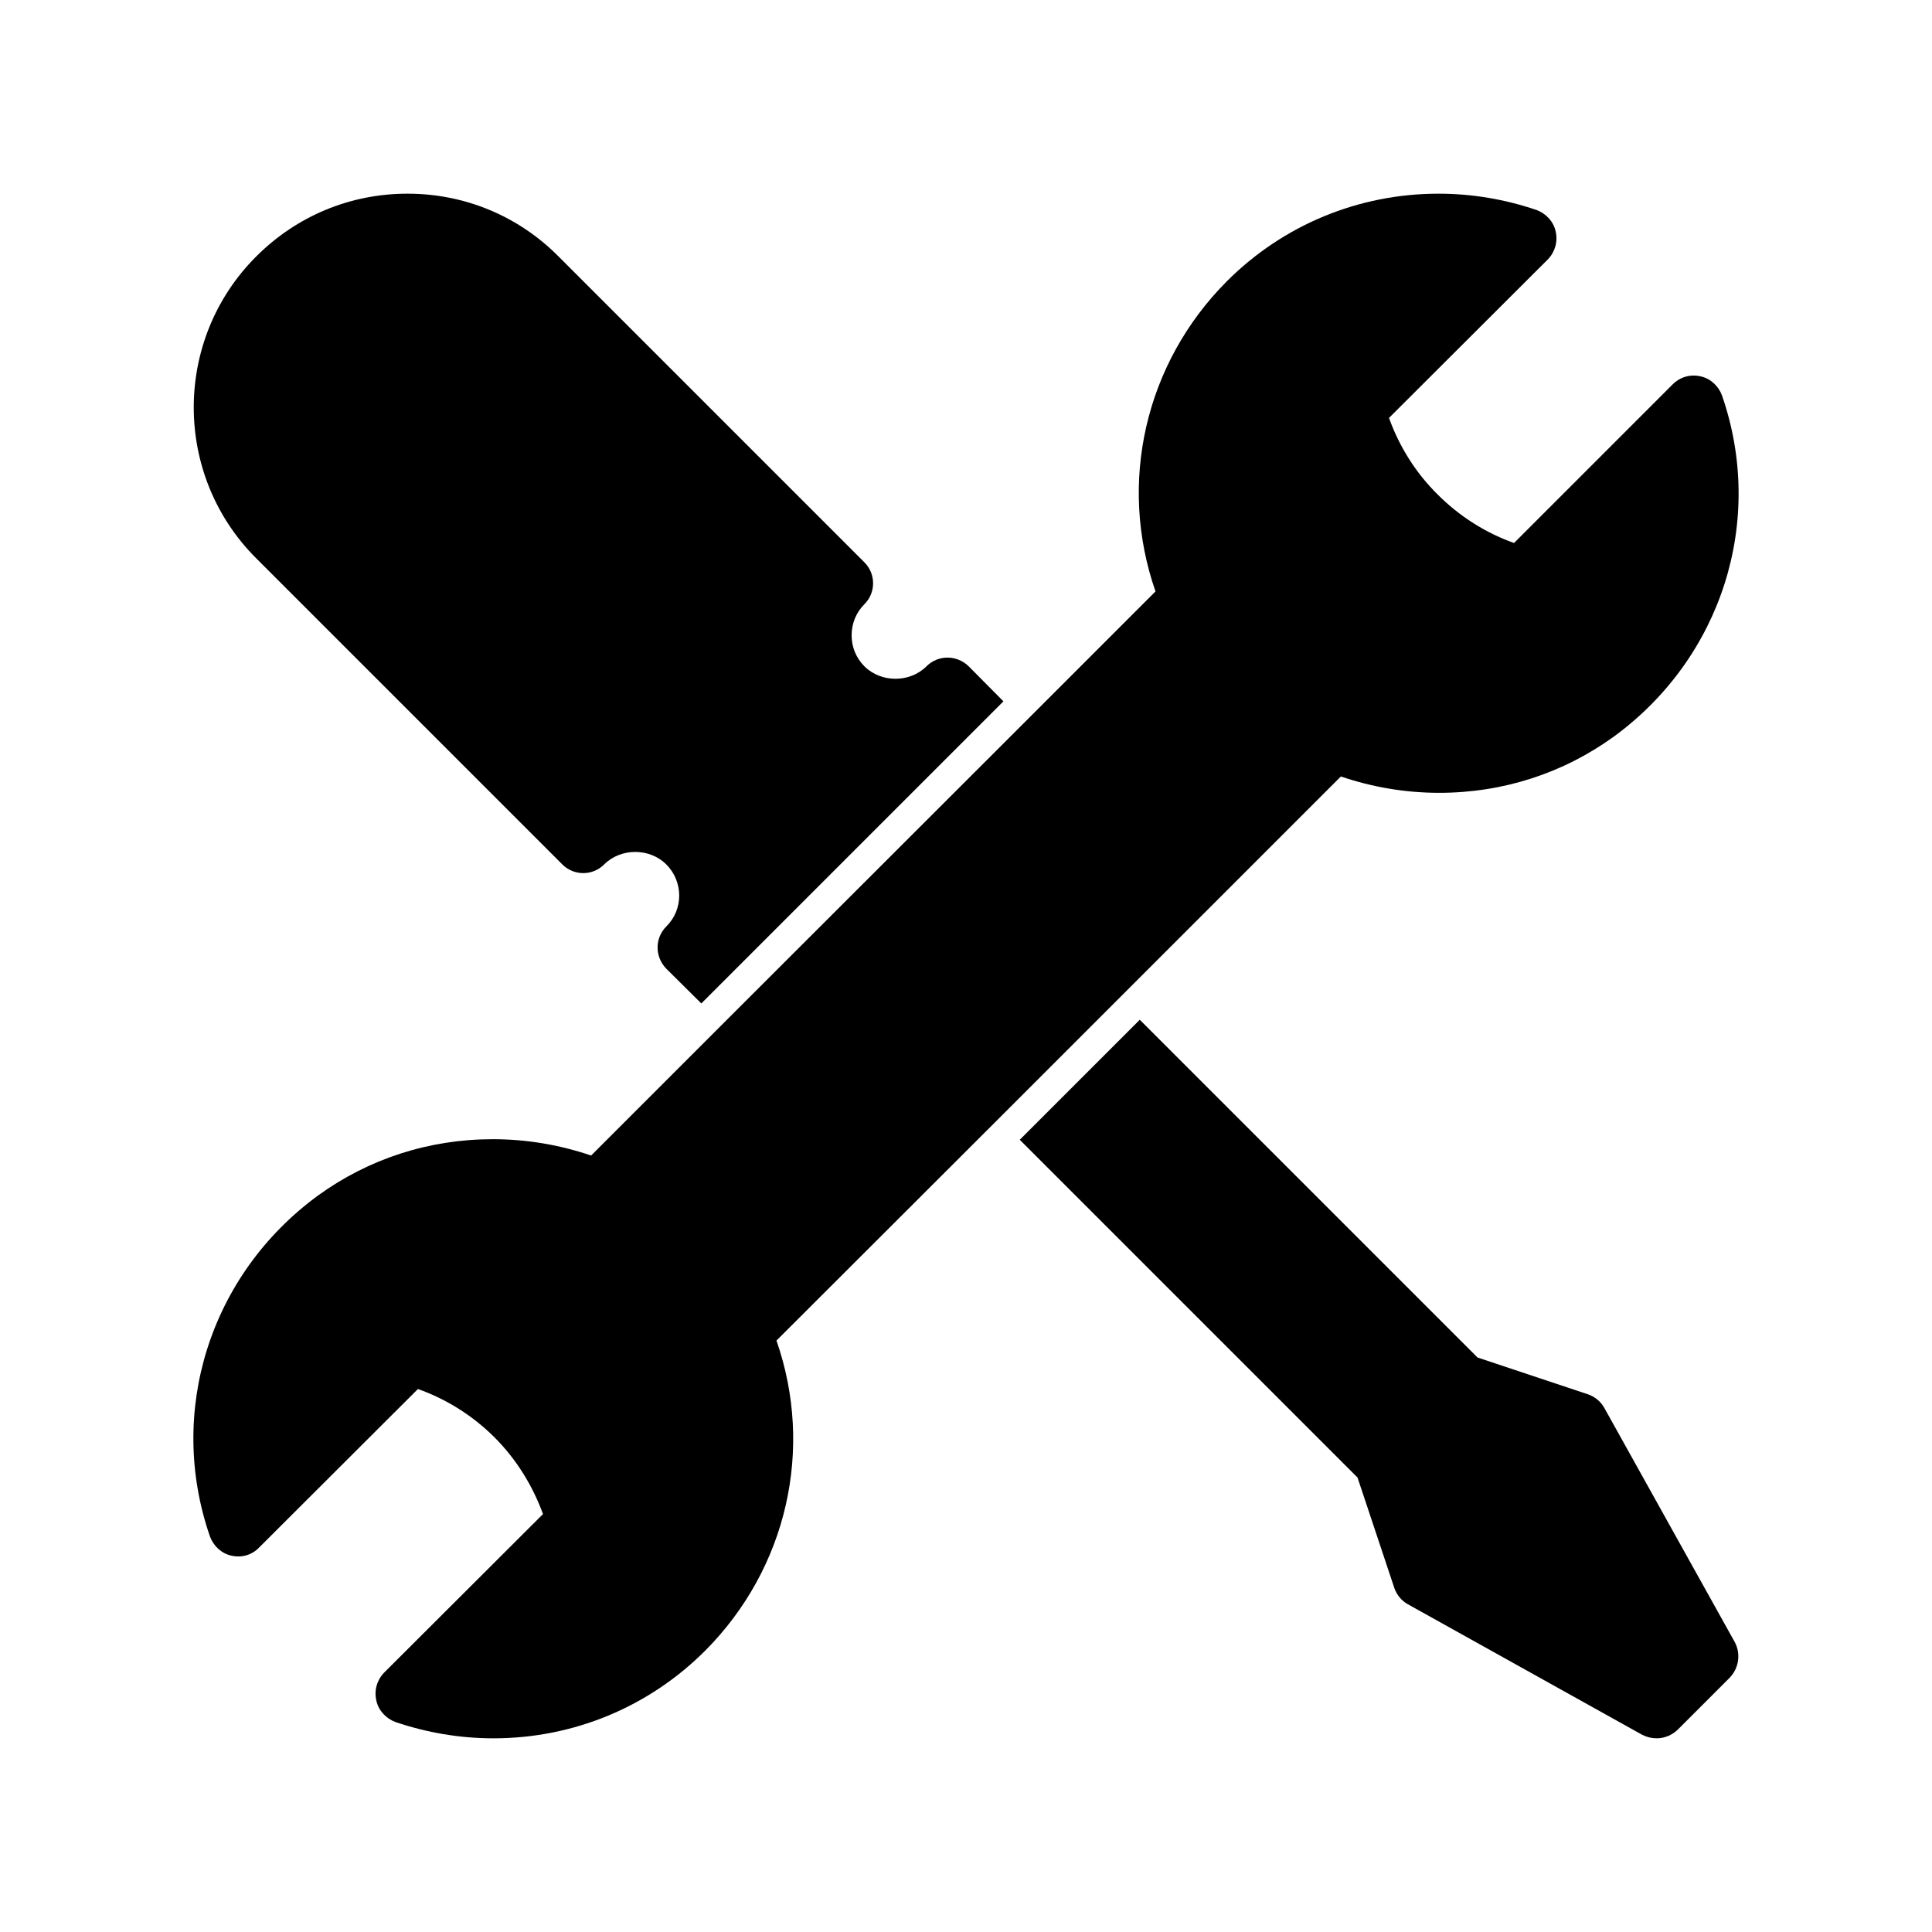
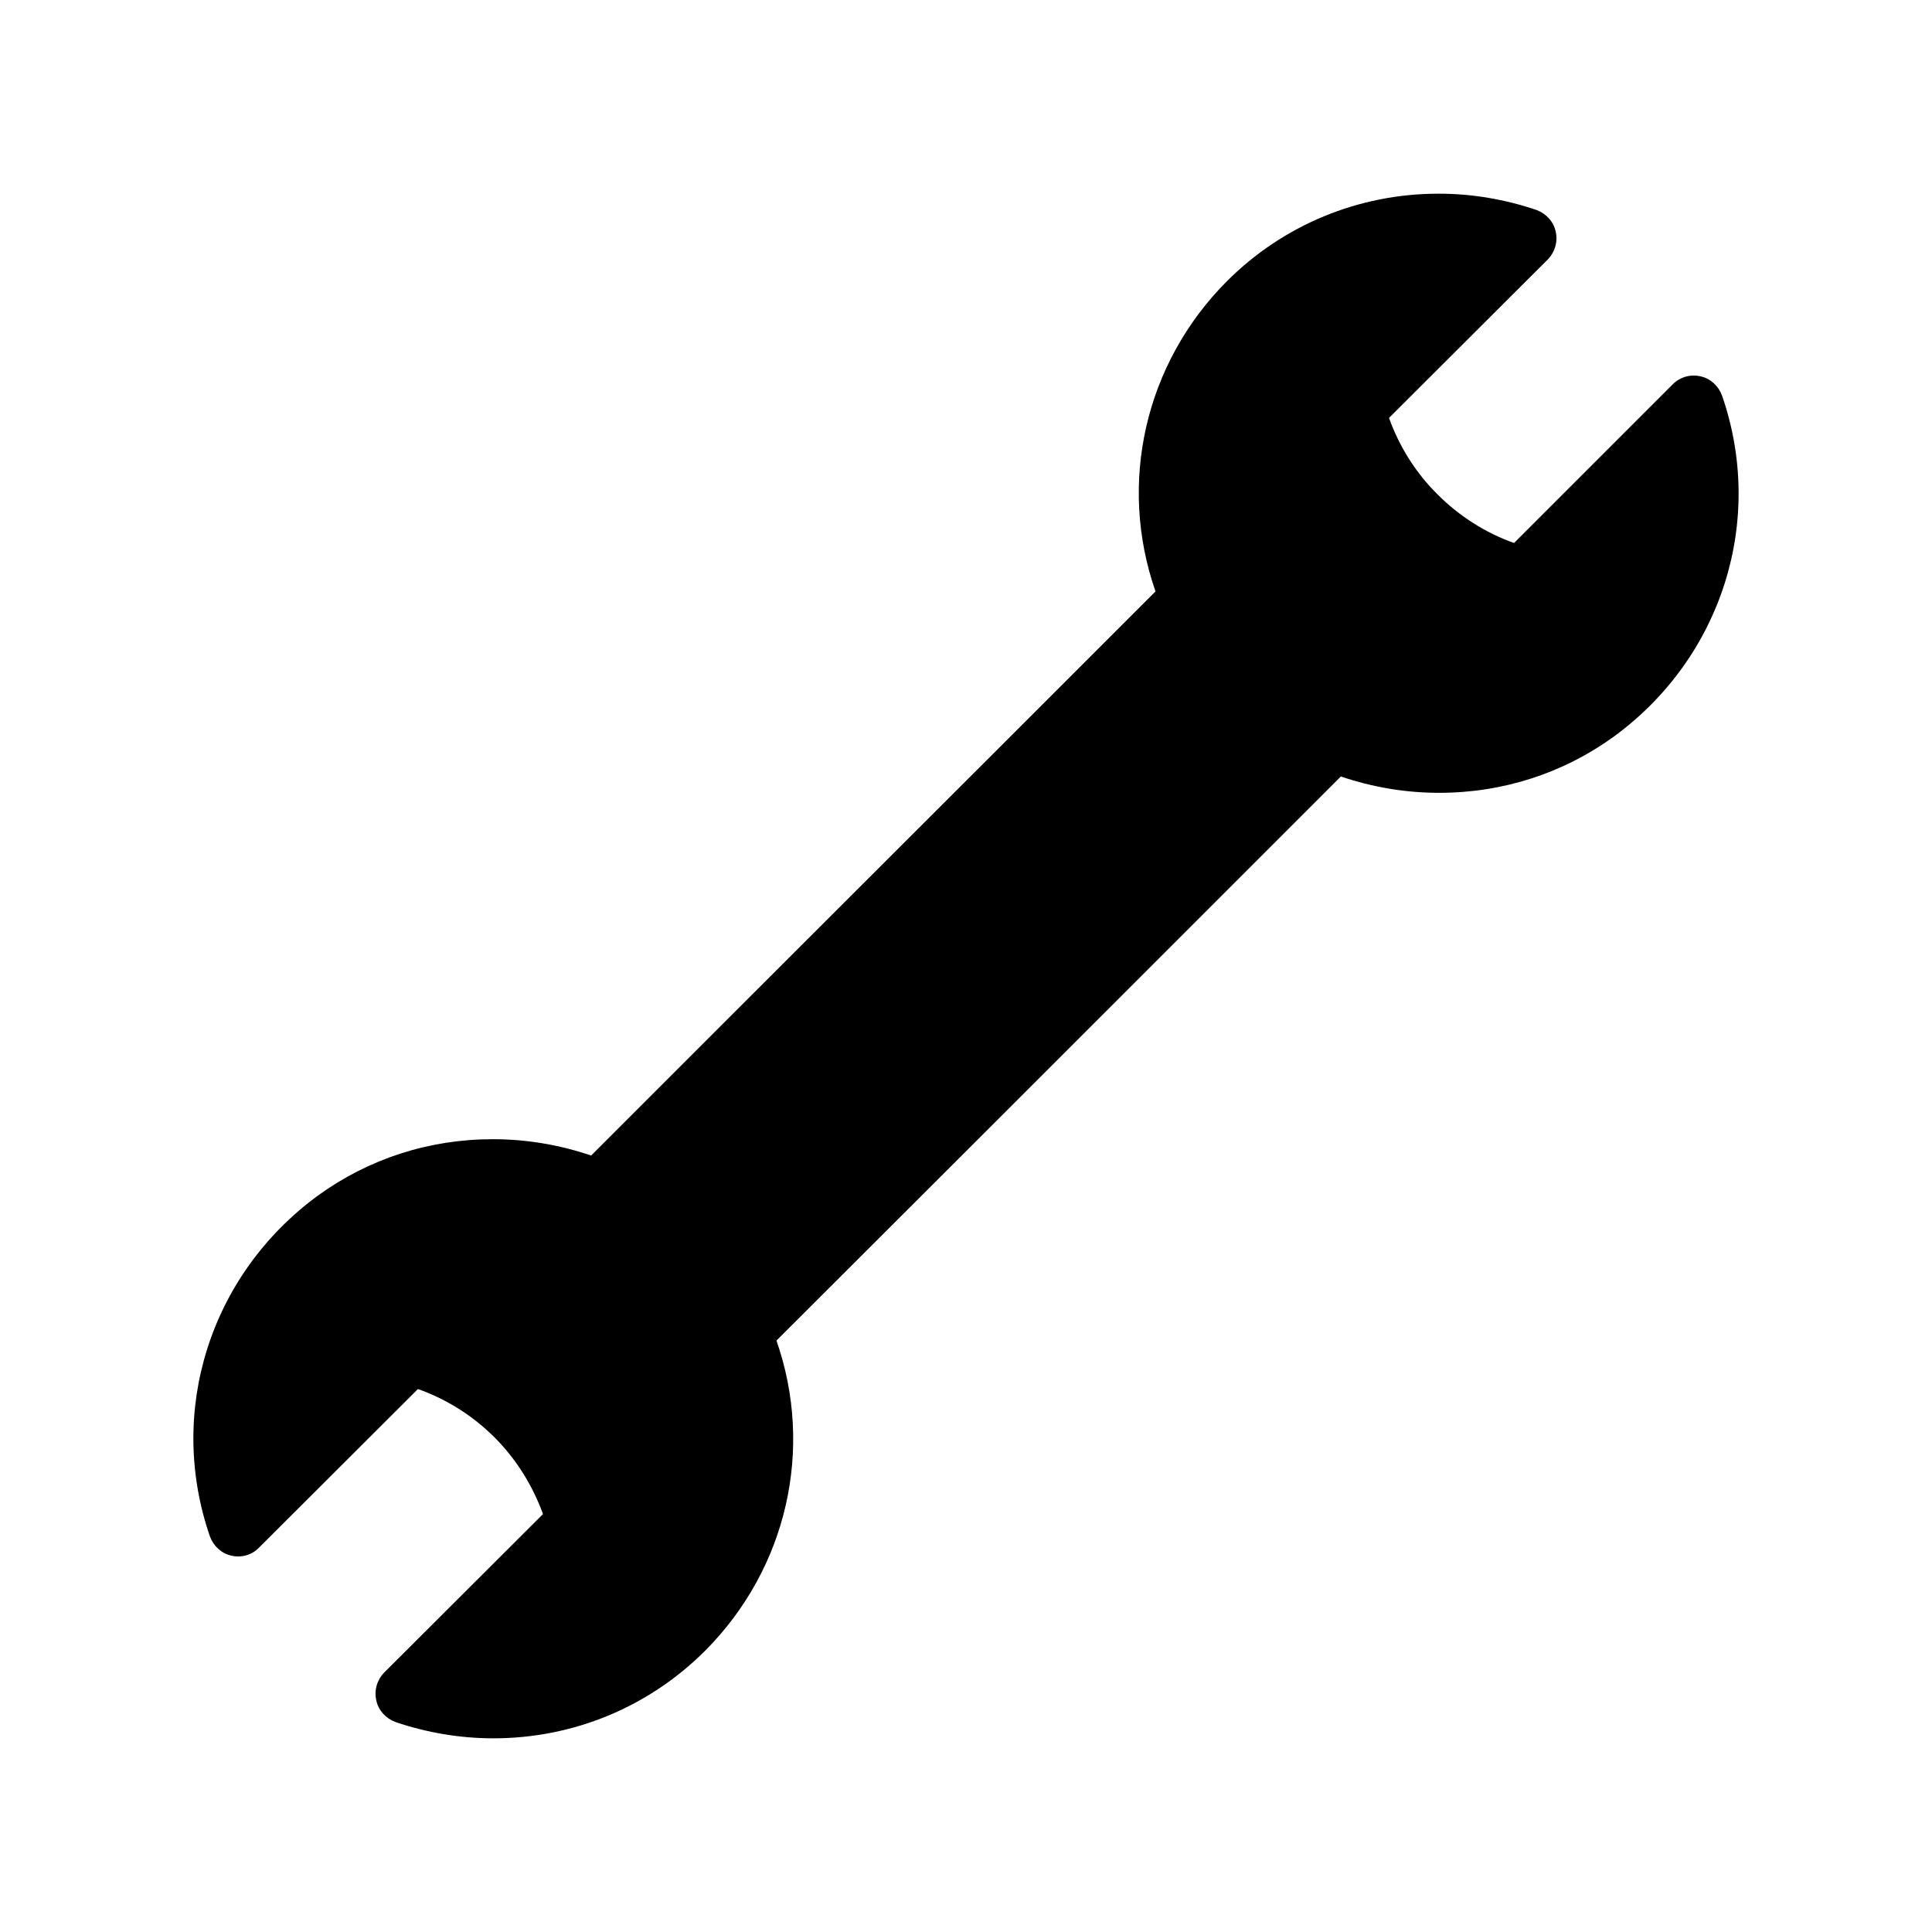
<svg xmlns="http://www.w3.org/2000/svg" fill="#000000" width="800px" height="800px" version="1.1" viewBox="144 144 512 512">
  <g>
-     <path d="m293.02 373.08c3.07 3.07 8.031 3.07 11.098 0 4.41-4.41 12.043-4.41 16.453 0 4.566 4.566 4.566 11.965 0 16.453-3.07 3.07-3.07 8.031 0 11.18l9.289 9.211 80.059-80.059-9.211-9.289c-3.148-3.07-8.109-3.07-11.18 0-4.41 4.41-12.043 4.41-16.453 0-2.203-2.203-3.387-5.117-3.387-8.188 0-3.148 1.18-6.062 3.387-8.266 3.07-3.07 3.07-8.031 0-11.098l-81.082-81.082c-10.625-10.711-24.875-16.617-39.988-16.617-15.191 0-29.363 5.902-40.07 16.609-22.121 22.043-22.121 58.016 0 80.059z" />
-     <path d="m569.17 517.13c-0.945-1.73-2.519-2.992-4.328-3.621l-29.285-9.762-89.504-89.504-31.805 31.805 89.504 89.504 9.762 29.285c0.629 1.812 1.891 3.387 3.621 4.328l62.031 34.559c1.258 0.629 2.519 0.945 3.856 0.945 2.047 0 4.016-0.789 5.59-2.281l13.777-13.777c2.441-2.519 2.992-6.375 1.34-9.445z" />
    <path d="m440.46 408.66 58.883-58.883c8.344 2.832 17.082 4.328 26.055 4.328 16.926 0 32.906-5.195 46.367-14.957 28.574-20.941 40.07-57.23 28.574-90.371-0.945-2.519-3.07-4.488-5.668-5.039-2.676-0.629-5.434 0.156-7.398 2.125l-42.035 42.035c-7.559-2.676-14.484-7.086-20.23-12.832-5.824-5.746-10.156-12.676-12.91-20.309l42.117-42.035c1.891-1.969 2.676-4.723 2.047-7.398-0.555-2.594-2.523-4.719-5.043-5.664-8.344-2.836-17.082-4.332-25.977-4.332-21.176 0-41.172 8.266-56.125 23.223-21.727 21.805-28.891 53.531-18.895 82.184l-34.715 34.715-80.137 80.062-34.715 34.715c-8.344-2.832-17.082-4.328-26.055-4.328-16.926 0-32.906 5.195-46.367 14.957-28.578 20.938-40.07 57.227-28.578 90.367 0.945 2.519 3.07 4.488 5.668 5.039 2.676 0.629 5.434-0.156 7.32-2.125l42.117-42.035c7.559 2.676 14.562 7.086 20.309 12.832 5.746 5.746 10.078 12.754 12.832 20.309l-42.117 42.035c-1.891 1.969-2.676 4.723-2.047 7.398 0.551 2.598 2.519 4.723 5.039 5.668 8.344 2.832 17.082 4.328 25.977 4.328 21.176 0 41.172-8.266 56.125-23.223 21.727-21.805 28.891-53.531 18.895-82.184l58.883-58.805z" />
  </g>
</svg>